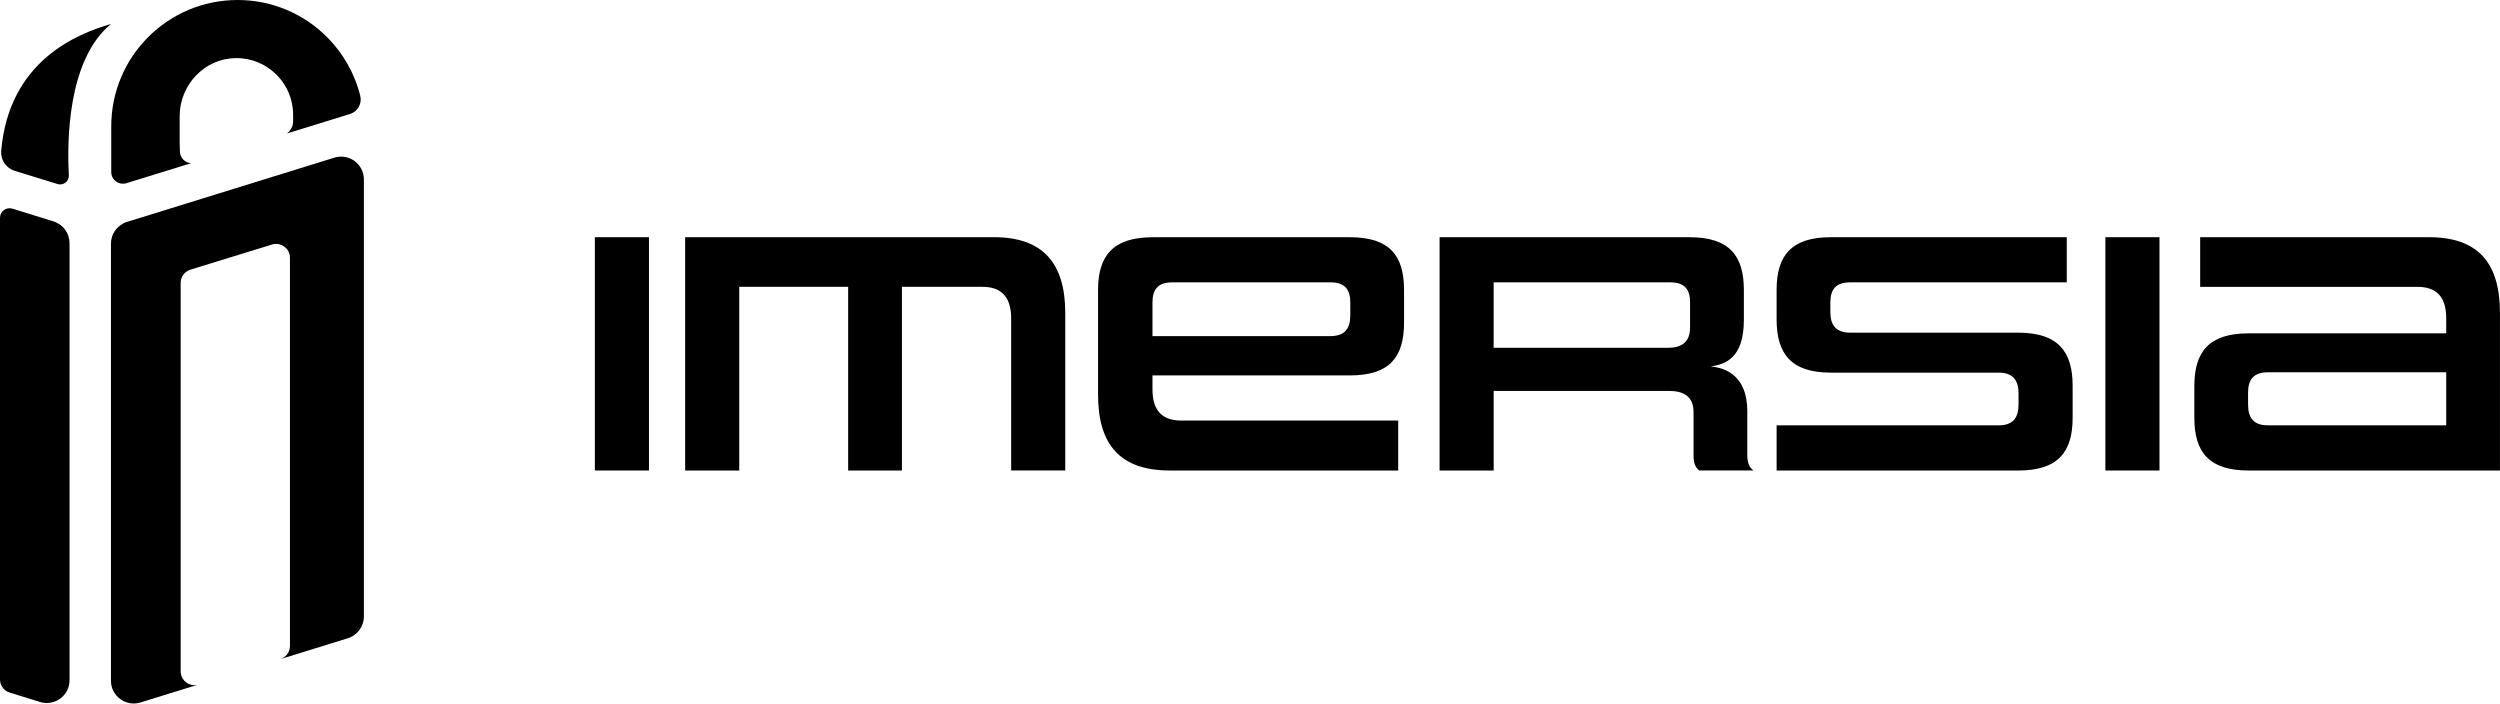
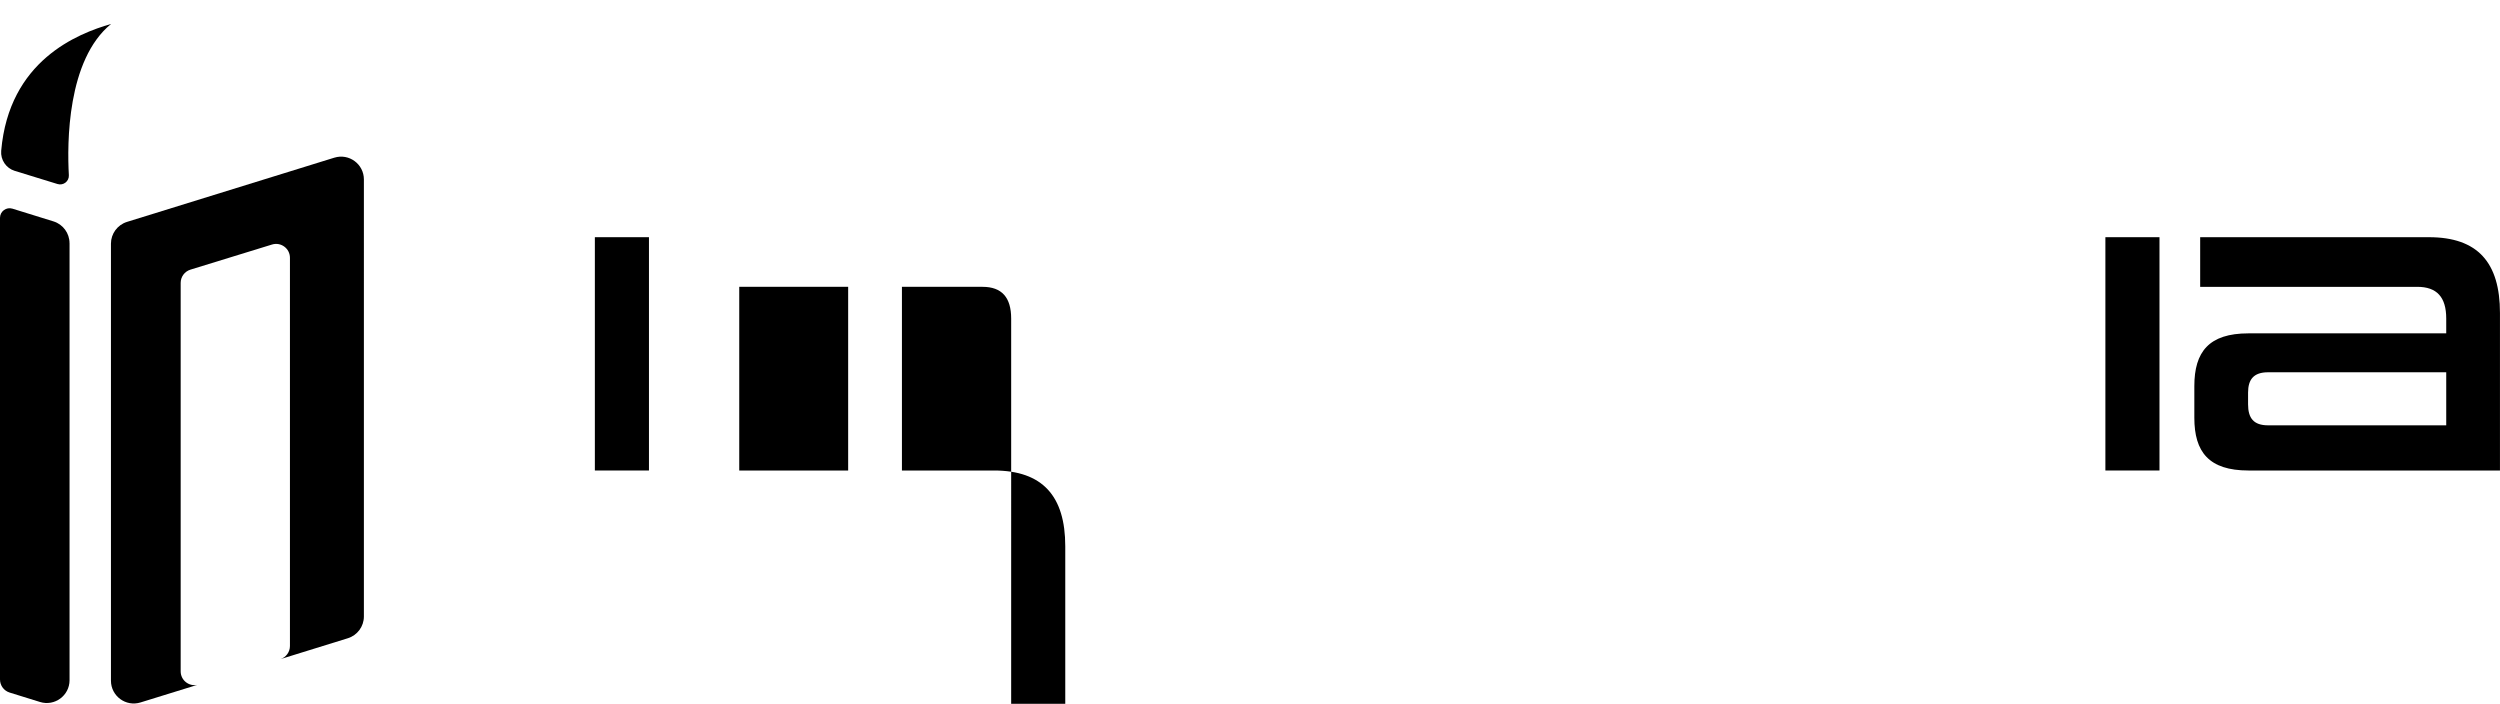
<svg xmlns="http://www.w3.org/2000/svg" id="Calque_3" data-name="Calque 3" viewBox="0 0 835.07 234.99">
  <g>
    <path d="M198.7,157.16v-77.93h18.07v77.93h-18.07Z" />
-     <path d="M337.76,157.16v-50.76c0-7.02-3.11-10.59-9.55-10.59h-26.94v61.35h-17.96v-61.35h-36.38v61.35h-18.07v-77.93h103.14c16.23,0,23.83,8.52,23.83,25.32v52.61h-18.07Z" />
-     <path d="M390.72,157.16c-16.35,0-23.94-8.4-23.94-25.32v-34.99c0-11.4,4.95-17.61,18.3-17.61h65.84c13.35,0,18.07,6.22,18.07,17.61v10.94c0,11.4-4.72,17.61-18.07,17.61h-65.96v4.6c0,6.91,2.99,10.48,9.67,10.48h72.41v16.69h-76.32ZM451.04,101.1c0-4.49-1.84-6.79-6.68-6.79h-52.72c-4.83,0-6.68,2.3-6.68,6.79v11.17h59.4c4.84,0,6.68-2.53,6.68-6.91v-4.26Z" />
-     <path d="M567.65,157.16c-1.27-.92-1.96-2.3-1.96-5.06v-14.5c0-5.07-3.22-7.02-8.17-7.02h-58.59v26.59h-18.07v-77.93h83.57c13.24,0,18.07,6.22,18.07,17.61v10.01c0,12.89-6.33,14.85-11.05,15.54,4.83.46,12.2,2.99,12.2,14.96v14.73c0,2.76.81,4.14,2.07,5.06h-18.07ZM564.54,101.1c0-4.49-1.84-6.79-6.68-6.79h-58.94v21.87h58.13c4.49,0,7.48-1.73,7.48-6.79v-8.29Z" />
-     <path d="M593.44,157.16v-15.08h74.13c4.72,0,6.68-2.42,6.68-7.02v-3.68c0-4.26-1.84-6.91-6.56-6.91h-56.18c-13.24,0-18.07-6.33-18.07-17.73v-9.9c0-11.4,4.84-17.61,18.07-17.61h78.85v15.08h-72.29c-4.84,0-6.68,2.3-6.68,6.79v3.11c0,4.37,1.84,6.91,6.68,6.91h56.06c13.35,0,18.19,6.33,18.19,17.73v10.71c0,11.4-4.84,17.61-18.19,17.61h-80.69Z" />
+     <path d="M337.76,157.16v-50.76c0-7.02-3.11-10.59-9.55-10.59h-26.94v61.35h-17.96v-61.35h-36.38v61.35h-18.07h103.14c16.23,0,23.83,8.52,23.83,25.32v52.61h-18.07Z" />
    <path d="M703.26,157.16v-77.93h18.07v77.93h-18.07Z" />
    <path d="M751.04,157.16c-13.24,0-18.07-6.22-18.07-17.61v-10.59c0-11.4,4.83-17.61,18.07-17.61h66.07v-4.95c0-7.14-3.11-10.59-9.67-10.59h-72.52v-16.58h76.43c16.23,0,23.71,8.4,23.71,25.32v52.61h-84.03ZM817.11,124.35h-59.51c-4.83,0-6.68,2.42-6.68,6.79v3.91c0,4.6,1.84,7.02,6.68,7.02h59.51v-17.73Z" />
  </g>
  <g>
    <path d="M111.67,52.67l-69.25,21.45c-3.19.99-5.36,3.94-5.36,7.27v145.98c0,5.13,4.97,8.79,9.87,7.27l18.97-5.87c-2.82.59-5.55-1.56-5.55-4.52V94.49c0-2.03,1.32-3.82,3.26-4.42l27.26-8.39c2.97-.91,5.98,1.31,5.98,4.42v129.69c0,1.98-1.26,3.72-3.12,4.36l22.46-6.96c3.19-.99,5.36-3.94,5.36-7.27V59.94c0-5.13-4.97-8.79-9.87-7.27Z" />
-     <path d="M109.21,12.36c-7.63-7.63-18.19-12.36-29.84-12.36-23.31,0-42.21,18.89-42.21,42.21v15.24c0,2.64,2.55,4.52,5.07,3.74l18.01-5.57,3.55-1.1c-1.97-.16-3.64-1.77-3.7-3.9l-.08-2.83s0,0,0,0v-8.97c0-10.42,8.22-19.24,18.64-19.41,5.36-.09,10.21,2.05,13.71,5.54,3.43,3.43,5.55,8.16,5.55,13.4v2.13c0,1.66-.8,3.18-2.09,4.12l2.09-.65,19.01-5.88c2.57-.79,4.06-3.46,3.41-6.06-1.87-7.56-5.79-14.31-11.12-19.65Z" />
    <path d="M23.23,81.23v145.98c0,5.13-4.97,8.79-9.87,7.27l-10.15-3.15c-1.91-.59-3.21-2.36-3.21-4.35V72.77c0-2.16,2.09-3.71,4.16-3.07l13.7,4.25c3.19.99,5.36,3.94,5.36,7.27Z" />
    <path d="M4.92,57.07l14.3,4.4c1.95.6,3.9-.92,3.78-2.96-.6-10.64-.62-38.53,14.11-50.51C25.86,11.23,3,20.27.4,50.36c-.26,3.02,1.62,5.82,4.51,6.71Z" />
  </g>
</svg>